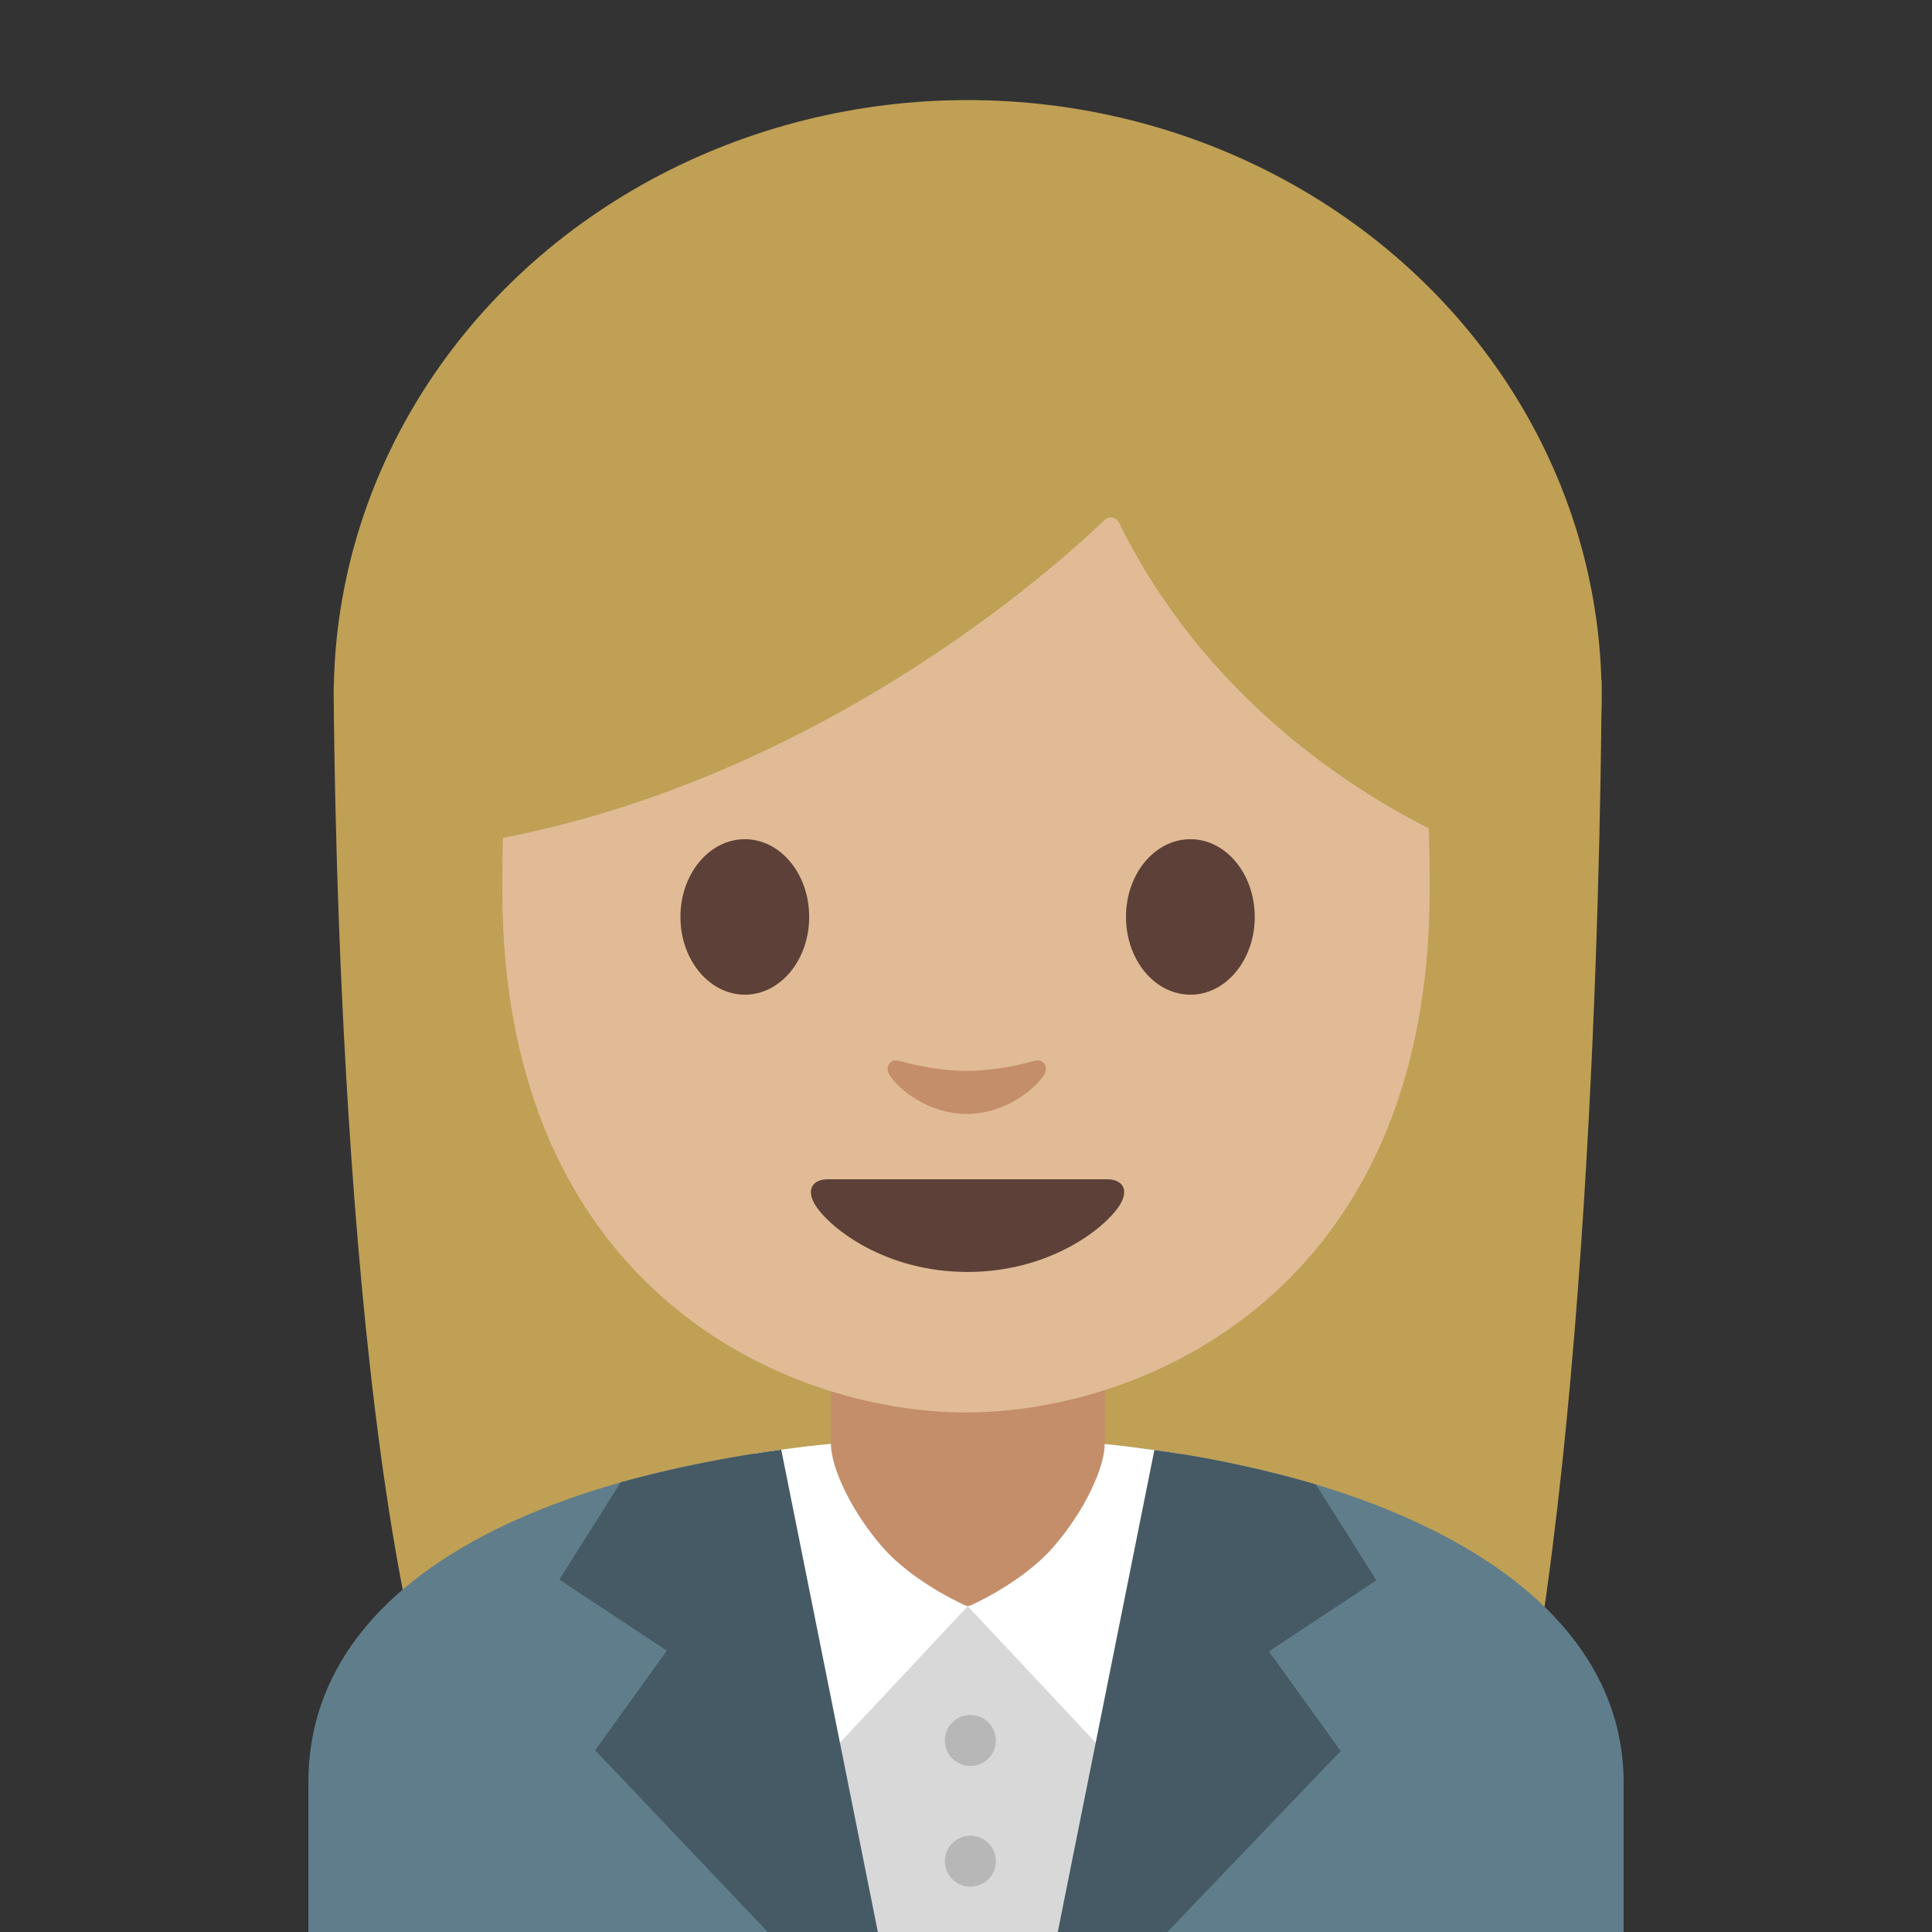
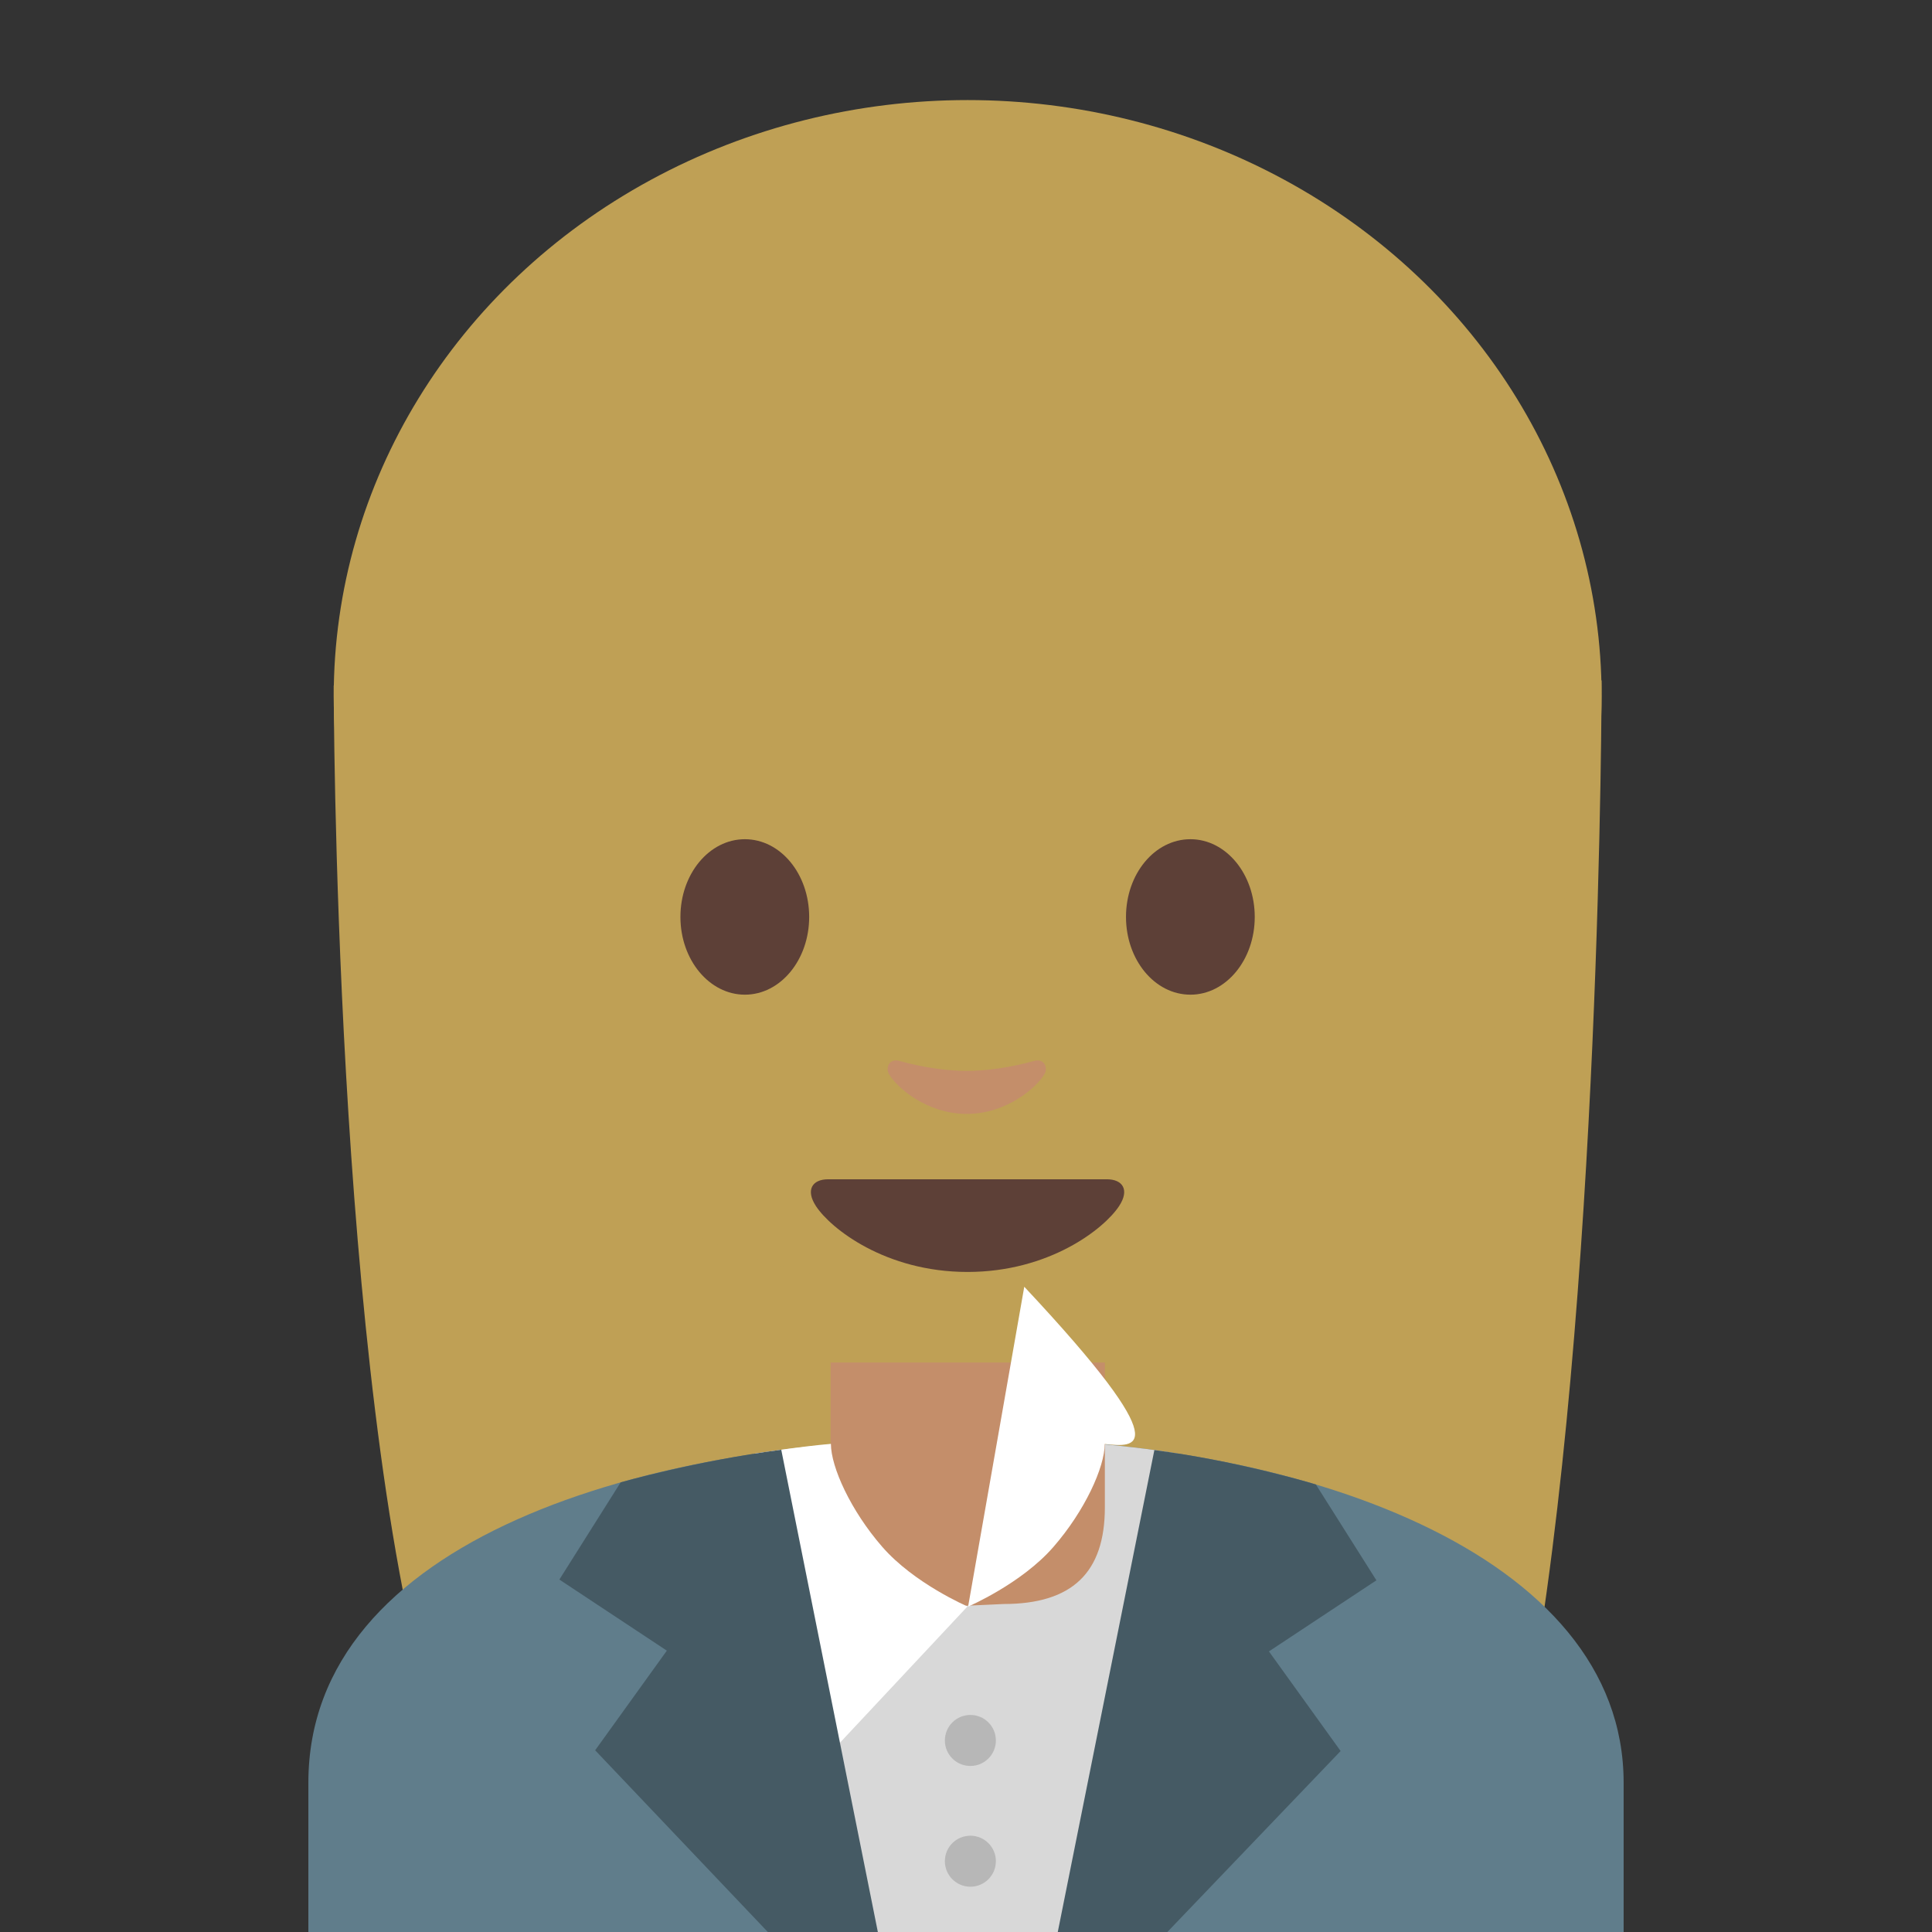
<svg xmlns="http://www.w3.org/2000/svg" version="1.1" id="Layer_1" x="0px" y="0px" viewBox="0 0 128 128" style="enable-background:new 0 0 128 128;" xml:space="preserve">
  <rect x="0" y="0" width="128" height="128" fill="#333333" stroke="none" />
  <path id="XMLID_48_" style="fill:#BFA055;" d="M28.62,113.55c-6.51-22.34-6.51-68.14-6.51-68.14l84-0.33c0,0,0,41.49-4.88,68.19  L28.62,113.55z" />
  <path id="XMLID_47_" style="fill:#607D8B;" d="M20.43,118.11V128h87.14v-9.89c0-15.17-21.39-22.87-43.24-22.84  C42.61,95.3,20.43,102.05,20.43,118.11z" />
  <path style="fill:#D8D8D8;" d="M64.44,95.27c-8.69,0-14.54,1.06-14.54,1.06L56.3,128h8.14V95.27z" />
  <path style="fill:#D8D8D8;" d="M64,95.27c8.4,0,14.12,1.05,14.12,1.05L71.69,128H64V95.27z" />
  <g id="XMLID_45_">
    <ellipse id="XMLID_46_" style="fill:#BFA055;" cx="64.11" cy="46.13" rx="42" ry="39.5" />
  </g>
  <path id="XMLID_44_" style="fill:#C48E6A;" d="M64.11,90.27h-9.08v9.59c0,4.34,3.22,6.58,7.78,6.58l3.67-0.17  c4.56,0,6.72-2.08,6.72-6.41v-9.59H64.11z" />
-   <path style="fill:#FFFFFF;" d="M73.19,95.67L73.19,95.67c0,1.53-1.31,4.42-3.4,6.82c-2.12,2.44-5.65,3.95-5.65,3.95l10.39,11.08  l3.72-21.19C78.25,96.34,75.16,95.86,73.19,95.67z" />
-   <path id="XMLID_43_" style="fill:#E0BB95;" d="M64,13.59c-24.35,0-30.72,18.87-30.72,45.39c0,26.51,18.89,34.6,30.72,34.6  c11.83,0,30.72-8.09,30.72-34.6C94.72,32.47,88.35,13.59,64,13.59z" />
+   <path style="fill:#FFFFFF;" d="M73.19,95.67L73.19,95.67c0,1.53-1.31,4.42-3.4,6.82c-2.12,2.44-5.65,3.95-5.65,3.95l3.72-21.19C78.25,96.34,75.16,95.86,73.19,95.67z" />
  <path id="XMLID_42_" style="fill:#5D4037;" d="M73.33,78.13c-1.29,0-9.23,0-9.23,0s-7.94,0-9.23,0c-1.06,0-1.51,0.71-0.81,1.78  c0.98,1.49,4.61,4.36,10.04,4.36c5.43,0,9.06-2.87,10.04-4.36C74.85,78.84,74.39,78.13,73.33,78.13z" />
  <g id="XMLID_39_">
    <path id="XMLID_41_" style="fill:#5D4037;" d="M53.61,60.75c0,2.84-1.9,5.15-4.26,5.15c-2.35,0-4.27-2.3-4.27-5.15   c0-2.85,1.91-5.15,4.27-5.15C51.71,55.6,53.61,57.9,53.61,60.75" />
    <path id="XMLID_40_" style="fill:#5D4037;" d="M74.6,60.75c0,2.84,1.9,5.15,4.27,5.15c2.35,0,4.26-2.3,4.26-5.15   c0-2.85-1.91-5.15-4.26-5.15C76.5,55.6,74.6,57.9,74.6,60.75" />
  </g>
  <path id="XMLID_38_" style="fill:#C48E6A;" d="M68.51,70.29c-1.57,0.44-3.2,0.66-4.46,0.66c-1.26,0-2.89-0.22-4.46-0.66  c-0.67-0.19-0.94,0.45-0.69,0.87c0.5,0.88,2.5,2.64,5.15,2.64c2.65,0,4.65-1.77,5.15-2.64C69.45,70.73,69.18,70.1,68.51,70.29z" />
  <path id="XMLID_37_" style="fill:#BFA055;" d="M73.18,34.45c-3.23,3.11-19.29,17.58-41.42,21.35V26.14c0,0,9.55-18.95,32.47-18.95  s32.47,19.43,32.47,19.43V55.8c0,0-15.02-5.76-22.56-21.17C73.96,34.26,73.48,34.16,73.18,34.45z" />
  <path style="fill:#455A64;" d="M76.48,96.07L70.08,128h7.26l11.48-11.99l-4.75-6.6l7.12-4.71l-4.01-6.35  C87.18,98.35,82.13,96.81,76.48,96.07z" />
  <path style="fill:#FFFFFF;" d="M55.05,95.66L55.05,95.66c0,1.53,1.31,4.42,3.4,6.82c2.12,2.44,5.65,3.95,5.65,3.95l-10.38,11.09  l-3.74-21.21C49.99,96.31,53.02,95.83,55.05,95.66z" />
  <path style="fill:#455A64;" d="M51.76,96.05L58.16,128h-7.29l-11.44-12.04l4.75-6.6l-7.12-4.71l4.06-6.44  C41.12,98.21,46.1,96.79,51.76,96.05z" />
  <circle style="fill:#B7B7B7;" cx="64.29" cy="115.31" r="1.69" />
  <circle style="fill:#B7B7B7;" cx="64.29" cy="123.31" r="1.69" />
</svg>